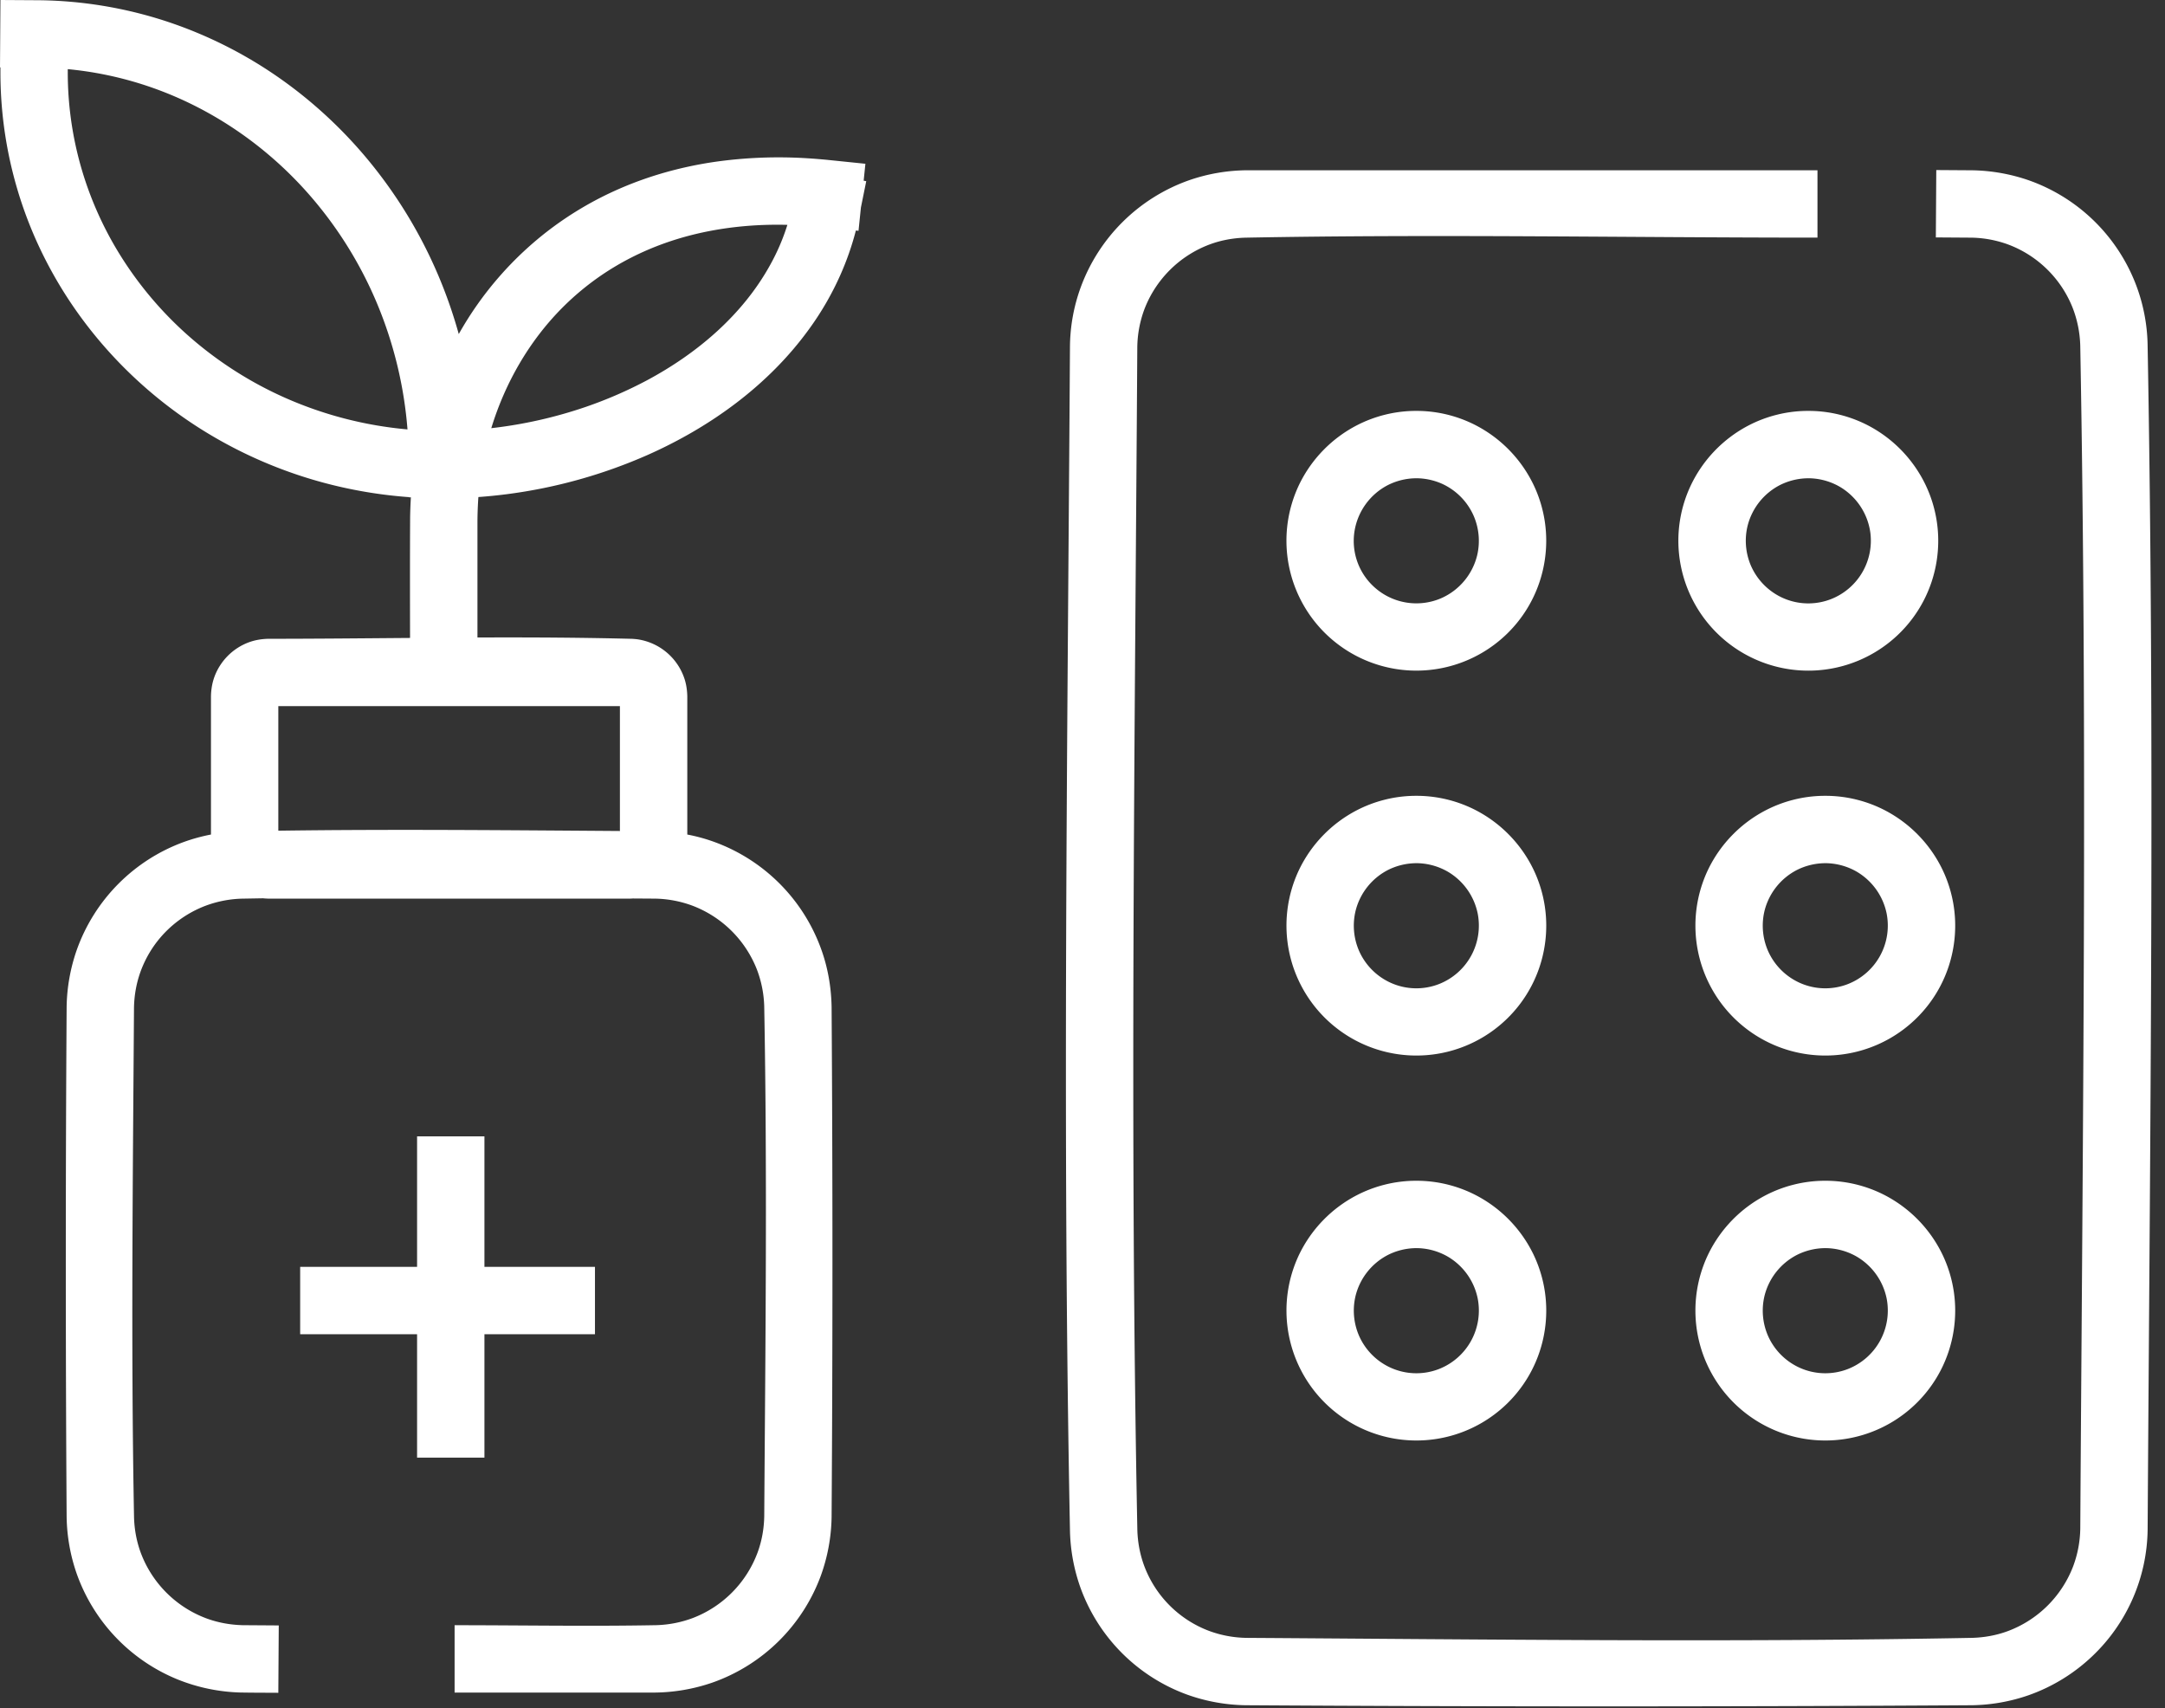
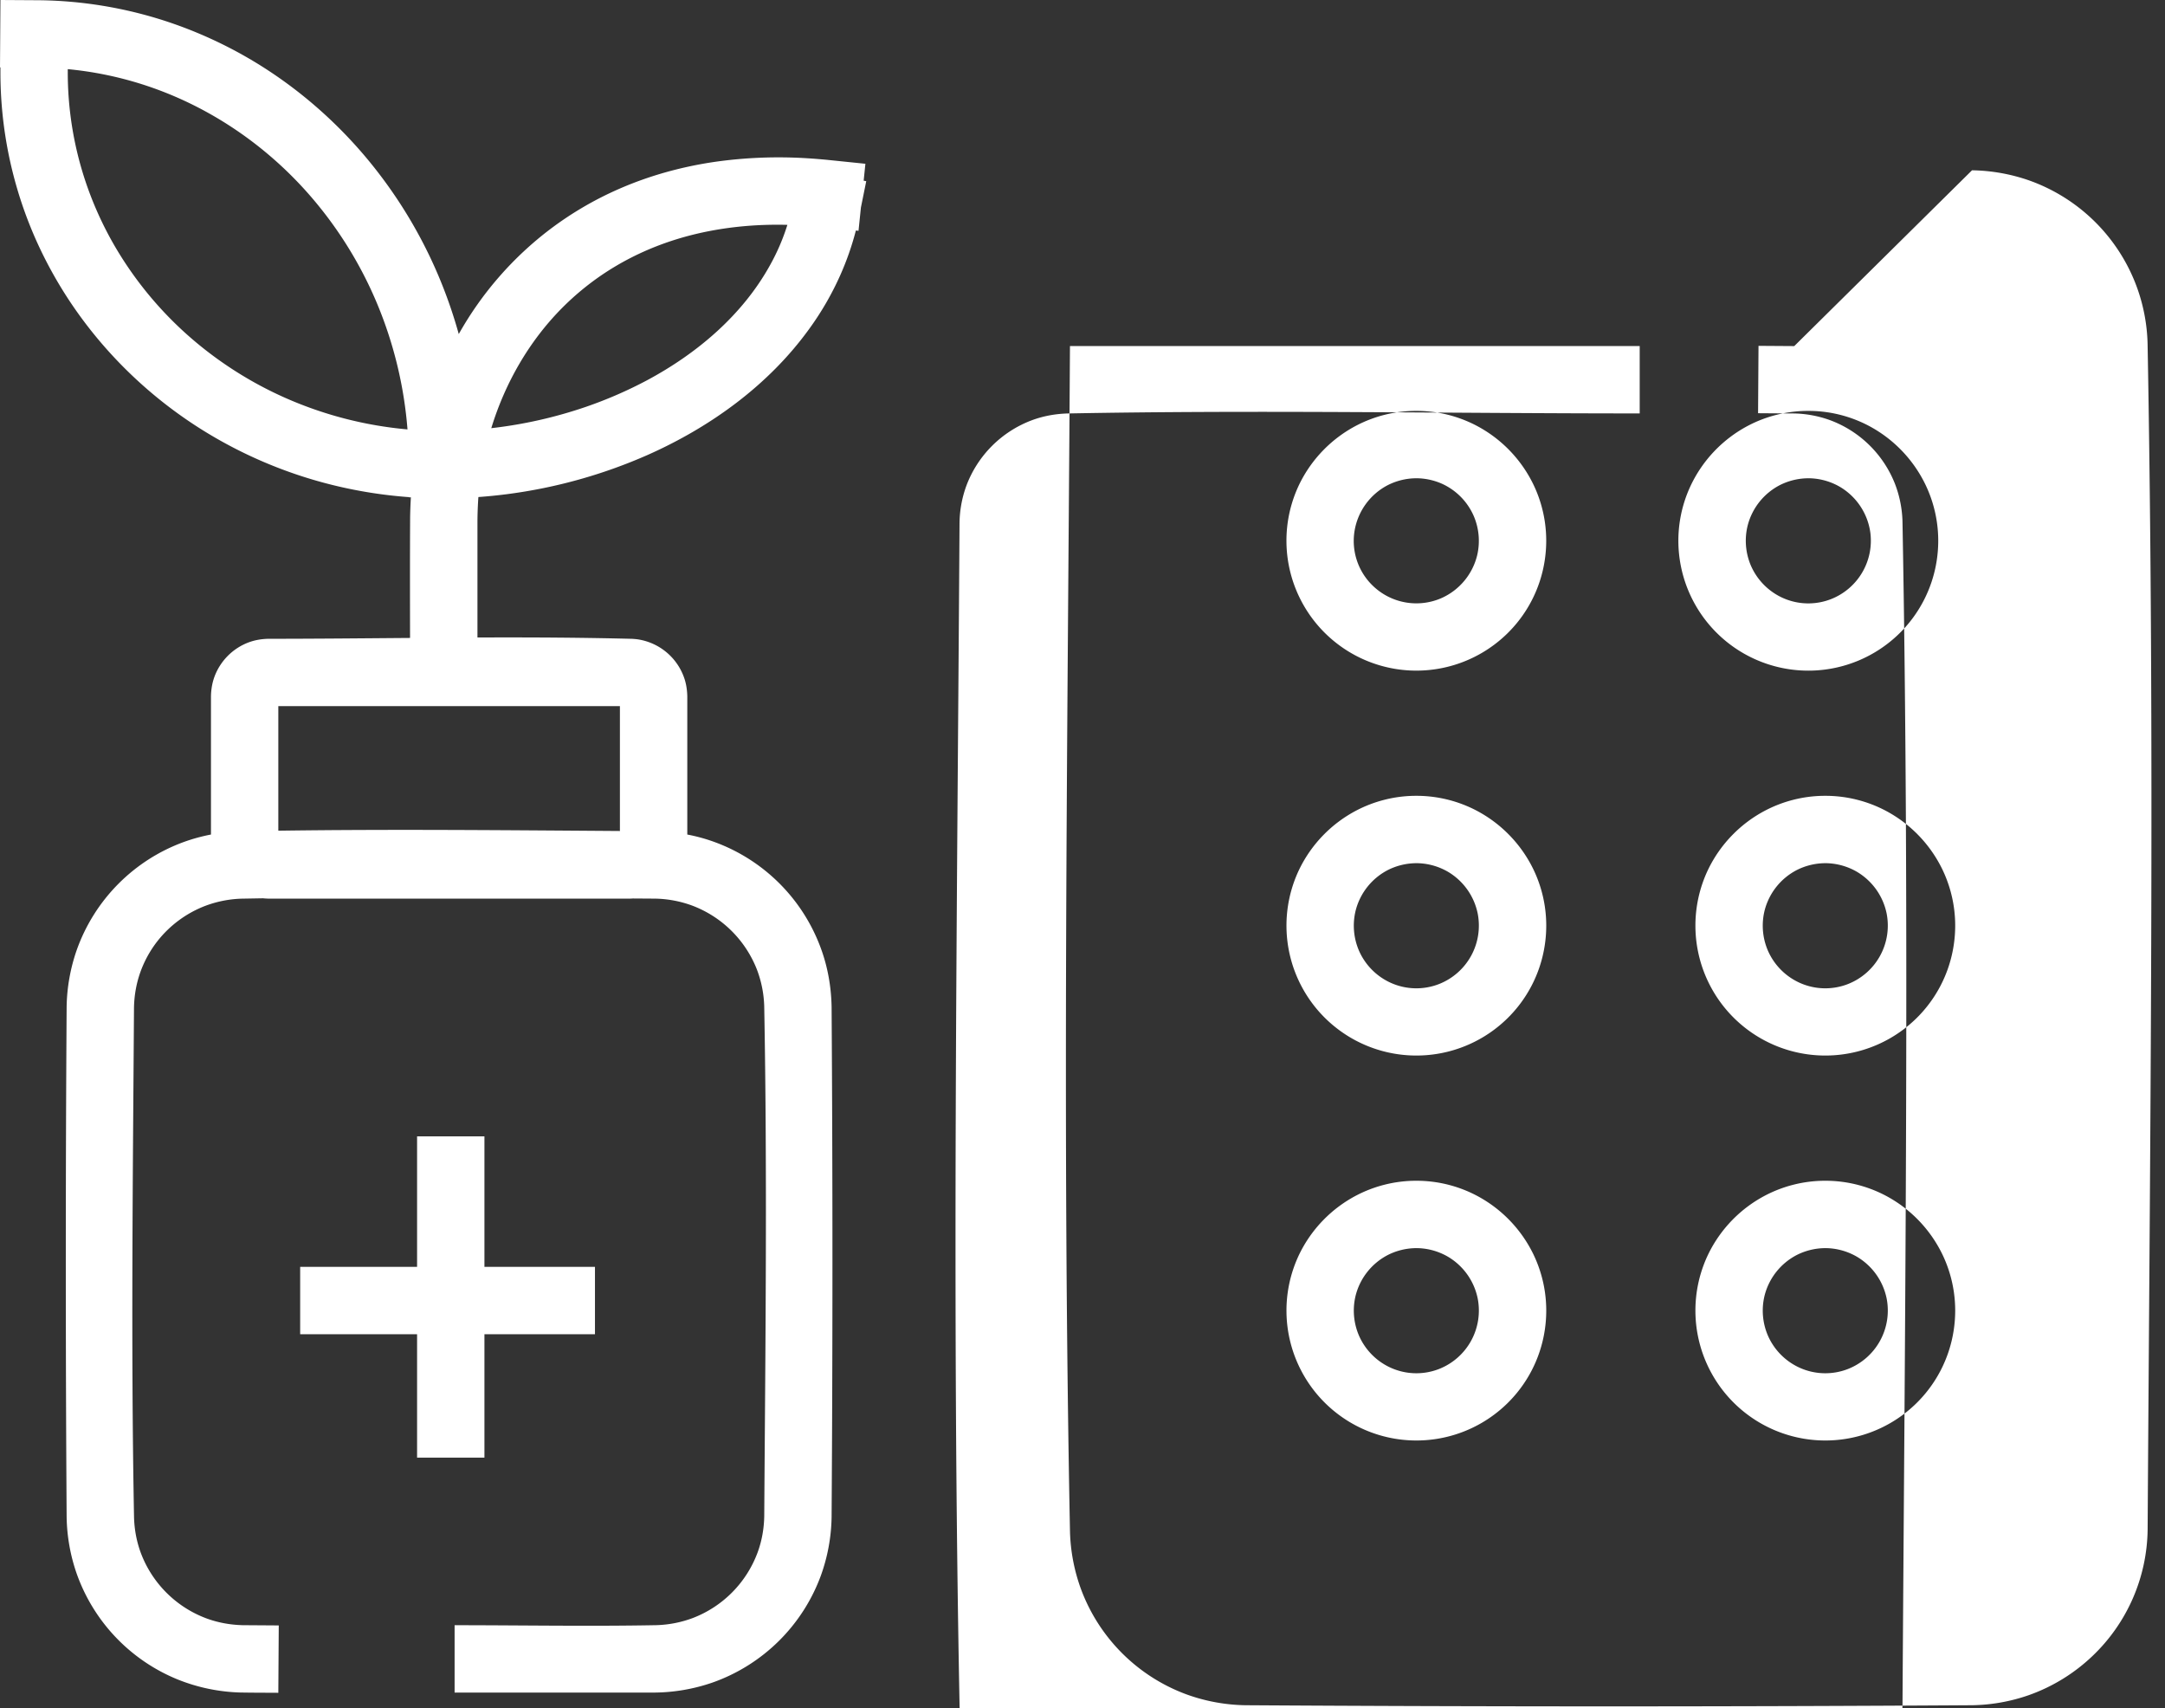
<svg xmlns="http://www.w3.org/2000/svg" width="90" height="71" viewBox="0 0 90 71">
  <rect x="0" y="0" width="90" height="71" fill="#333333" stroke="none" />
  <title>758C7F5C-38A3-4A78-9B4A-C08C8636845C</title>
-   <path d="M81.978 7.078a7.54 7.54 0 0 1 2.362.417 7.409 7.409 0 0 1 4.458 4.352 7.387 7.387 0 0 1 .478 2.442c.303 16.424.102 32.855.002 49.282a7.377 7.377 0 0 1-2.295 5.262 7.423 7.423 0 0 1-2.645 1.625 7.513 7.513 0 0 1-2.36.419 2393.83 2393.83 0 0 1-30.2 0 7.526 7.526 0 0 1-2.447-.448 7.408 7.408 0 0 1-4.404-4.406 7.535 7.535 0 0 1-.447-2.357c-.323-16.424-.102-32.855-.001-49.282a7.36 7.36 0 0 1 .45-2.45 7.432 7.432 0 0 1 4.49-4.438 7.502 7.502 0 0 1 2.45-.419h23.684v2.8c-7.933 0-15.867-.149-23.799.002-.497.016-.99.105-1.457.277a4.65 4.65 0 0 0-2.74 2.741 4.685 4.685 0 0 0-.279 1.523c-.1 16.391-.32 32.787.002 49.175.015.5.105.996.277 1.466a4.61 4.61 0 0 0 2.736 2.738 4.677 4.677 0 0 0 1.52.278c10.063.063 20.128.192 30.189-.001.497-.016.99-.105 1.457-.277a4.65 4.65 0 0 0 2.72-2.689 4.683 4.683 0 0 0 .299-1.575c.1-16.391.3-32.786-.001-49.176a4.692 4.692 0 0 0-.318-1.57 4.633 4.633 0 0 0-2.696-2.633 4.674 4.674 0 0 0-1.46-.277l-.06-.001-1.469-.01.018-2.8 1.486.01zM.018 2.8H0L.018 0l1.63.01a17.624 17.624 0 0 1 5.248.87 18.014 18.014 0 0 1 4.822 2.436c1.225.87 2.342 1.89 3.325 3.026a19.43 19.43 0 0 1 3.318 5.447c.276.685.512 1.385.71 2.096a14.178 14.178 0 0 1 3.814-4.37 14.15 14.15 0 0 1 2.812-1.647c1.27-.56 2.62-.934 3.993-1.137a18.892 18.892 0 0 1 3.866-.153c.258.015.515.037.773.06l1.646.169-.072.703.107.021-.221 1.092-.1.97-.11-.012a11.83 11.83 0 0 1-.643 1.844 12.3 12.3 0 0 1-1.302 2.253c-1.682 2.326-4.086 4.063-6.692 5.223a21.228 21.228 0 0 1-5.859 1.638c-.397.051-.796.092-1.196.12l-.006.08a15.7 15.7 0 0 0-.033.945v4.813c2.15-.008 4.298.001 6.446.056.107.009.135.009.242.025a2.425 2.425 0 0 1 1.925 1.656c.072.227.103.46.11.696v5.757c.385.073.766.177 1.137.313a7.42 7.42 0 0 1 4.442 4.488c.27.76.405 1.558.42 2.363.047 7.066.047 14.133 0 21.2a7.506 7.506 0 0 1-.45 2.448 7.432 7.432 0 0 1-4.497 4.434 7.58 7.58 0 0 1-2.457.418h-8.268v-2.8c2.794 0 5.59.051 8.383-.002a4.692 4.692 0 0 0 1.52-.297 4.644 4.644 0 0 0 2.69-2.717c.18-.488.27-1.001.279-1.52.047-7.062.13-14.127-.001-21.188a4.653 4.653 0 0 0-.297-1.511 4.648 4.648 0 0 0-2.725-2.686 4.694 4.694 0 0 0-1.526-.279l-.91-.006a2.47 2.47 0 0 1-.123.006H11.152a2.953 2.953 0 0 1-.219-.014l-.874.015a4.694 4.694 0 0 0-1.519.297 4.639 4.639 0 0 0-2.023 1.505 4.628 4.628 0 0 0-.687 1.266c-.167.472-.25.967-.26 1.466-.046 7.063-.13 14.127.002 21.189.016.517.112 1.027.297 1.511a4.648 4.648 0 0 0 2.725 2.686c.47.172.965.261 1.465.277l.06.001 1.469.01-.018 2.8c-.527-.004-1.054-.002-1.581-.012a7.526 7.526 0 0 1-2.61-.545 7.419 7.419 0 0 1-4.189-4.39 7.502 7.502 0 0 1-.42-2.362c-.046-7.067-.046-14.134 0-21.2a7.51 7.51 0 0 1 .42-2.364A7.419 7.419 0 0 1 7.632 35a7.438 7.438 0 0 1 1.138-.313V28.93c.007-.279.052-.55.149-.812a2.426 2.426 0 0 1 1.428-1.422c.26-.095.53-.138.805-.145 1.965 0 3.93-.02 5.894-.035-.003-1.676-.006-3.35.003-5.026.005-.274.015-.548.032-.82h-.075v-.007a19.014 19.014 0 0 1-3.182-.504 18.69 18.69 0 0 1-5.495-2.34c-2.566-1.622-4.722-3.882-6.185-6.545A17.104 17.104 0 0 1 .018 3v-.2zm20.12 49.857h4.595v2.8h-4.595v5.128h-2.8v-5.128h-4.86v-2.8h4.86v-5.425h2.8v5.425zm55.879-3.578a5.381 5.381 0 0 1 2.321.591 5.447 5.447 0 0 1 2.407 2.467 5.382 5.382 0 0 1 .47 3.161 5.379 5.379 0 0 1-1.614 3.089 5.401 5.401 0 0 1-8.59-6.252 5.448 5.448 0 0 1 2.41-2.466 5.38 5.38 0 0 1 2.319-.59c.139-.002.138-.002.277 0zm-17 0a5.381 5.381 0 0 1 2.321.591 5.447 5.447 0 0 1 2.407 2.467 5.382 5.382 0 0 1 .47 3.161 5.379 5.379 0 0 1-1.614 3.089 5.401 5.401 0 0 1-8.59-6.252 5.448 5.448 0 0 1 2.41-2.466 5.38 5.38 0 0 1 2.319-.59c.139-.002.138-.002.277 0zm16.794 2.8a2.646 2.646 0 0 0-1.114.282 2.628 2.628 0 0 0-1.337 1.666 2.624 2.624 0 0 0 .147 1.718 2.616 2.616 0 0 0 1.303 1.303 2.59 2.59 0 0 0 2.019.05 2.61 2.61 0 0 0 1.596-2.945 2.625 2.625 0 0 0-1.255-1.731 2.642 2.642 0 0 0-1.36-.344zm-17 0a2.646 2.646 0 0 0-1.114.282 2.628 2.628 0 0 0-1.337 1.666 2.624 2.624 0 0 0 .147 1.718 2.616 2.616 0 0 0 1.303 1.303 2.59 2.59 0 0 0 2.019.05 2.61 2.61 0 0 0 1.596-2.945 2.625 2.625 0 0 0-1.255-1.731 2.642 2.642 0 0 0-1.36-.344zm17.206-18.8a5.381 5.381 0 0 1 2.321.591 5.447 5.447 0 0 1 2.407 2.467 5.382 5.382 0 0 1 .47 3.161 5.379 5.379 0 0 1-1.614 3.089 5.401 5.401 0 0 1-8.59-6.252 5.448 5.448 0 0 1 2.41-2.466 5.38 5.38 0 0 1 2.319-.59c.139-.002.138-.002.277 0zm-17 0a5.381 5.381 0 0 1 2.321.591 5.447 5.447 0 0 1 2.407 2.467 5.382 5.382 0 0 1 .47 3.161 5.379 5.379 0 0 1-1.614 3.089 5.401 5.401 0 0 1-8.59-6.252 5.448 5.448 0 0 1 2.41-2.466 5.38 5.38 0 0 1 2.319-.59c.139-.002.138-.002.277 0zm16.794 2.8a2.646 2.646 0 0 0-1.114.282 2.628 2.628 0 0 0-1.337 1.666 2.624 2.624 0 0 0 .147 1.718 2.616 2.616 0 0 0 1.303 1.303 2.59 2.59 0 0 0 2.019.05 2.61 2.61 0 0 0 1.596-2.945 2.625 2.625 0 0 0-1.255-1.731 2.642 2.642 0 0 0-1.36-.344zm-17 0a2.646 2.646 0 0 0-1.114.282 2.628 2.628 0 0 0-1.337 1.666 2.624 2.624 0 0 0 .147 1.718 2.616 2.616 0 0 0 1.303 1.303 2.59 2.59 0 0 0 2.019.05 2.61 2.61 0 0 0 1.596-2.945 2.625 2.625 0 0 0-1.255-1.731 2.642 2.642 0 0 0-1.36-.344zM25.77 34.54v-5.19h-14.2v5.177c4.732-.065 9.466-.02 14.2.013zm49.541-17.46a5.38 5.38 0 0 1 2.322.591 5.448 5.448 0 0 1 2.406 2.467 5.382 5.382 0 0 1 .471 3.161 5.379 5.379 0 0 1-1.614 3.089 5.403 5.403 0 0 1-9.062-3.089 5.38 5.38 0 0 1 .416-3.044 5.448 5.448 0 0 1 2.465-2.585 5.382 5.382 0 0 1 2.32-.59c.138-.002.138-.002.276 0zm-16.295 0a5.381 5.381 0 0 1 2.321.591 5.447 5.447 0 0 1 2.407 2.467 5.382 5.382 0 0 1 .47 3.161 5.379 5.379 0 0 1-1.614 3.089 5.401 5.401 0 0 1-8.59-6.252 5.448 5.448 0 0 1 2.41-2.466 5.38 5.38 0 0 1 2.319-.59c.139-.002.138-.002.277 0zm16.09 2.8a2.646 2.646 0 0 0-1.114.282 2.627 2.627 0 0 0-1.337 1.666 2.624 2.624 0 0 0 .147 1.718 2.621 2.621 0 0 0 1.302 1.303 2.591 2.591 0 0 0 2.02.05 2.609 2.609 0 0 0 1.628-2.752 2.625 2.625 0 0 0-1.287-1.924 2.641 2.641 0 0 0-1.36-.344zm-16.297 0a2.646 2.646 0 0 0-1.113.282 2.625 2.625 0 0 0-1.389 1.92 2.584 2.584 0 0 0 .823 2.321 2.603 2.603 0 0 0 2.814.447 2.63 2.63 0 0 0 1.466-1.784 2.618 2.618 0 0 0-.162-1.655 2.619 2.619 0 0 0-1.302-1.303 2.656 2.656 0 0 0-1.137-.229zM2.817 2.874v.116a14.304 14.304 0 0 0 .696 4.426 14.51 14.51 0 0 0 1.264 2.825 15.17 15.17 0 0 0 3.406 4.016 15.715 15.715 0 0 0 3.617 2.254 16.065 16.065 0 0 0 5.14 1.337 17.048 17.048 0 0 0-1.251-5.198 16.6 16.6 0 0 0-3.02-4.766c-1.842-2.031-4.205-3.582-6.826-4.401a14.817 14.817 0 0 0-3.026-.609zm29.915 6.472a16.062 16.062 0 0 0-.844 0c-1.45.04-2.898.278-4.265.766-.941.336-1.84.79-2.664 1.357-.564.39-1.093.83-1.577 1.316-1.387 1.392-2.386 3.137-2.959 5.012a18.613 18.613 0 0 0 3.943-.89 17.722 17.722 0 0 0 2.532-1.101c2.08-1.114 3.97-2.711 5.12-4.798a8.814 8.814 0 0 0 .714-1.663z" fill="#FFF" fill-rule="evenodd" />
+   <path d="M81.978 7.078a7.54 7.54 0 0 1 2.362.417 7.409 7.409 0 0 1 4.458 4.352 7.387 7.387 0 0 1 .478 2.442c.303 16.424.102 32.855.002 49.282a7.377 7.377 0 0 1-2.295 5.262 7.423 7.423 0 0 1-2.645 1.625 7.513 7.513 0 0 1-2.36.419 2393.83 2393.83 0 0 1-30.2 0 7.526 7.526 0 0 1-2.447-.448 7.408 7.408 0 0 1-4.404-4.406 7.535 7.535 0 0 1-.447-2.357c-.323-16.424-.102-32.855-.001-49.282h23.684v2.8c-7.933 0-15.867-.149-23.799.002-.497.016-.99.105-1.457.277a4.65 4.65 0 0 0-2.74 2.741 4.685 4.685 0 0 0-.279 1.523c-.1 16.391-.32 32.787.002 49.175.015.5.105.996.277 1.466a4.61 4.61 0 0 0 2.736 2.738 4.677 4.677 0 0 0 1.52.278c10.063.063 20.128.192 30.189-.001.497-.016.99-.105 1.457-.277a4.65 4.65 0 0 0 2.72-2.689 4.683 4.683 0 0 0 .299-1.575c.1-16.391.3-32.786-.001-49.176a4.692 4.692 0 0 0-.318-1.57 4.633 4.633 0 0 0-2.696-2.633 4.674 4.674 0 0 0-1.46-.277l-.06-.001-1.469-.01.018-2.8 1.486.01zM.018 2.8H0L.018 0l1.63.01a17.624 17.624 0 0 1 5.248.87 18.014 18.014 0 0 1 4.822 2.436c1.225.87 2.342 1.89 3.325 3.026a19.43 19.43 0 0 1 3.318 5.447c.276.685.512 1.385.71 2.096a14.178 14.178 0 0 1 3.814-4.37 14.15 14.15 0 0 1 2.812-1.647c1.27-.56 2.62-.934 3.993-1.137a18.892 18.892 0 0 1 3.866-.153c.258.015.515.037.773.06l1.646.169-.072.703.107.021-.221 1.092-.1.97-.11-.012a11.83 11.83 0 0 1-.643 1.844 12.3 12.3 0 0 1-1.302 2.253c-1.682 2.326-4.086 4.063-6.692 5.223a21.228 21.228 0 0 1-5.859 1.638c-.397.051-.796.092-1.196.12l-.006.08a15.7 15.7 0 0 0-.033.945v4.813c2.15-.008 4.298.001 6.446.056.107.009.135.009.242.025a2.425 2.425 0 0 1 1.925 1.656c.072.227.103.46.11.696v5.757c.385.073.766.177 1.137.313a7.42 7.42 0 0 1 4.442 4.488c.27.76.405 1.558.42 2.363.047 7.066.047 14.133 0 21.2a7.506 7.506 0 0 1-.45 2.448 7.432 7.432 0 0 1-4.497 4.434 7.58 7.58 0 0 1-2.457.418h-8.268v-2.8c2.794 0 5.59.051 8.383-.002a4.692 4.692 0 0 0 1.52-.297 4.644 4.644 0 0 0 2.69-2.717c.18-.488.27-1.001.279-1.52.047-7.062.13-14.127-.001-21.188a4.653 4.653 0 0 0-.297-1.511 4.648 4.648 0 0 0-2.725-2.686 4.694 4.694 0 0 0-1.526-.279l-.91-.006a2.47 2.47 0 0 1-.123.006H11.152a2.953 2.953 0 0 1-.219-.014l-.874.015a4.694 4.694 0 0 0-1.519.297 4.639 4.639 0 0 0-2.023 1.505 4.628 4.628 0 0 0-.687 1.266c-.167.472-.25.967-.26 1.466-.046 7.063-.13 14.127.002 21.189.016.517.112 1.027.297 1.511a4.648 4.648 0 0 0 2.725 2.686c.47.172.965.261 1.465.277l.06.001 1.469.01-.018 2.8c-.527-.004-1.054-.002-1.581-.012a7.526 7.526 0 0 1-2.61-.545 7.419 7.419 0 0 1-4.189-4.39 7.502 7.502 0 0 1-.42-2.362c-.046-7.067-.046-14.134 0-21.2a7.51 7.51 0 0 1 .42-2.364A7.419 7.419 0 0 1 7.632 35a7.438 7.438 0 0 1 1.138-.313V28.93c.007-.279.052-.55.149-.812a2.426 2.426 0 0 1 1.428-1.422c.26-.095.53-.138.805-.145 1.965 0 3.93-.02 5.894-.035-.003-1.676-.006-3.35.003-5.026.005-.274.015-.548.032-.82h-.075v-.007a19.014 19.014 0 0 1-3.182-.504 18.69 18.69 0 0 1-5.495-2.34c-2.566-1.622-4.722-3.882-6.185-6.545A17.104 17.104 0 0 1 .018 3v-.2zm20.12 49.857h4.595v2.8h-4.595v5.128h-2.8v-5.128h-4.86v-2.8h4.86v-5.425h2.8v5.425zm55.879-3.578a5.381 5.381 0 0 1 2.321.591 5.447 5.447 0 0 1 2.407 2.467 5.382 5.382 0 0 1 .47 3.161 5.379 5.379 0 0 1-1.614 3.089 5.401 5.401 0 0 1-8.59-6.252 5.448 5.448 0 0 1 2.41-2.466 5.38 5.38 0 0 1 2.319-.59c.139-.002.138-.002.277 0zm-17 0a5.381 5.381 0 0 1 2.321.591 5.447 5.447 0 0 1 2.407 2.467 5.382 5.382 0 0 1 .47 3.161 5.379 5.379 0 0 1-1.614 3.089 5.401 5.401 0 0 1-8.59-6.252 5.448 5.448 0 0 1 2.41-2.466 5.38 5.38 0 0 1 2.319-.59c.139-.002.138-.002.277 0zm16.794 2.8a2.646 2.646 0 0 0-1.114.282 2.628 2.628 0 0 0-1.337 1.666 2.624 2.624 0 0 0 .147 1.718 2.616 2.616 0 0 0 1.303 1.303 2.59 2.59 0 0 0 2.019.05 2.61 2.61 0 0 0 1.596-2.945 2.625 2.625 0 0 0-1.255-1.731 2.642 2.642 0 0 0-1.36-.344zm-17 0a2.646 2.646 0 0 0-1.114.282 2.628 2.628 0 0 0-1.337 1.666 2.624 2.624 0 0 0 .147 1.718 2.616 2.616 0 0 0 1.303 1.303 2.59 2.59 0 0 0 2.019.05 2.61 2.61 0 0 0 1.596-2.945 2.625 2.625 0 0 0-1.255-1.731 2.642 2.642 0 0 0-1.36-.344zm17.206-18.8a5.381 5.381 0 0 1 2.321.591 5.447 5.447 0 0 1 2.407 2.467 5.382 5.382 0 0 1 .47 3.161 5.379 5.379 0 0 1-1.614 3.089 5.401 5.401 0 0 1-8.59-6.252 5.448 5.448 0 0 1 2.41-2.466 5.38 5.38 0 0 1 2.319-.59c.139-.002.138-.002.277 0zm-17 0a5.381 5.381 0 0 1 2.321.591 5.447 5.447 0 0 1 2.407 2.467 5.382 5.382 0 0 1 .47 3.161 5.379 5.379 0 0 1-1.614 3.089 5.401 5.401 0 0 1-8.59-6.252 5.448 5.448 0 0 1 2.41-2.466 5.38 5.38 0 0 1 2.319-.59c.139-.002.138-.002.277 0zm16.794 2.8a2.646 2.646 0 0 0-1.114.282 2.628 2.628 0 0 0-1.337 1.666 2.624 2.624 0 0 0 .147 1.718 2.616 2.616 0 0 0 1.303 1.303 2.59 2.59 0 0 0 2.019.05 2.61 2.61 0 0 0 1.596-2.945 2.625 2.625 0 0 0-1.255-1.731 2.642 2.642 0 0 0-1.36-.344zm-17 0a2.646 2.646 0 0 0-1.114.282 2.628 2.628 0 0 0-1.337 1.666 2.624 2.624 0 0 0 .147 1.718 2.616 2.616 0 0 0 1.303 1.303 2.59 2.59 0 0 0 2.019.05 2.61 2.61 0 0 0 1.596-2.945 2.625 2.625 0 0 0-1.255-1.731 2.642 2.642 0 0 0-1.36-.344zM25.77 34.54v-5.19h-14.2v5.177c4.732-.065 9.466-.02 14.2.013zm49.541-17.46a5.38 5.38 0 0 1 2.322.591 5.448 5.448 0 0 1 2.406 2.467 5.382 5.382 0 0 1 .471 3.161 5.379 5.379 0 0 1-1.614 3.089 5.403 5.403 0 0 1-9.062-3.089 5.38 5.38 0 0 1 .416-3.044 5.448 5.448 0 0 1 2.465-2.585 5.382 5.382 0 0 1 2.32-.59c.138-.002.138-.002.276 0zm-16.295 0a5.381 5.381 0 0 1 2.321.591 5.447 5.447 0 0 1 2.407 2.467 5.382 5.382 0 0 1 .47 3.161 5.379 5.379 0 0 1-1.614 3.089 5.401 5.401 0 0 1-8.59-6.252 5.448 5.448 0 0 1 2.41-2.466 5.38 5.38 0 0 1 2.319-.59c.139-.002.138-.002.277 0zm16.09 2.8a2.646 2.646 0 0 0-1.114.282 2.627 2.627 0 0 0-1.337 1.666 2.624 2.624 0 0 0 .147 1.718 2.621 2.621 0 0 0 1.302 1.303 2.591 2.591 0 0 0 2.02.05 2.609 2.609 0 0 0 1.628-2.752 2.625 2.625 0 0 0-1.287-1.924 2.641 2.641 0 0 0-1.36-.344zm-16.297 0a2.646 2.646 0 0 0-1.113.282 2.625 2.625 0 0 0-1.389 1.92 2.584 2.584 0 0 0 .823 2.321 2.603 2.603 0 0 0 2.814.447 2.63 2.63 0 0 0 1.466-1.784 2.618 2.618 0 0 0-.162-1.655 2.619 2.619 0 0 0-1.302-1.303 2.656 2.656 0 0 0-1.137-.229zM2.817 2.874v.116a14.304 14.304 0 0 0 .696 4.426 14.51 14.51 0 0 0 1.264 2.825 15.17 15.17 0 0 0 3.406 4.016 15.715 15.715 0 0 0 3.617 2.254 16.065 16.065 0 0 0 5.14 1.337 17.048 17.048 0 0 0-1.251-5.198 16.6 16.6 0 0 0-3.02-4.766c-1.842-2.031-4.205-3.582-6.826-4.401a14.817 14.817 0 0 0-3.026-.609zm29.915 6.472a16.062 16.062 0 0 0-.844 0c-1.45.04-2.898.278-4.265.766-.941.336-1.84.79-2.664 1.357-.564.39-1.093.83-1.577 1.316-1.387 1.392-2.386 3.137-2.959 5.012a18.613 18.613 0 0 0 3.943-.89 17.722 17.722 0 0 0 2.532-1.101c2.08-1.114 3.97-2.711 5.12-4.798a8.814 8.814 0 0 0 .714-1.663z" fill="#FFF" fill-rule="evenodd" />
</svg>